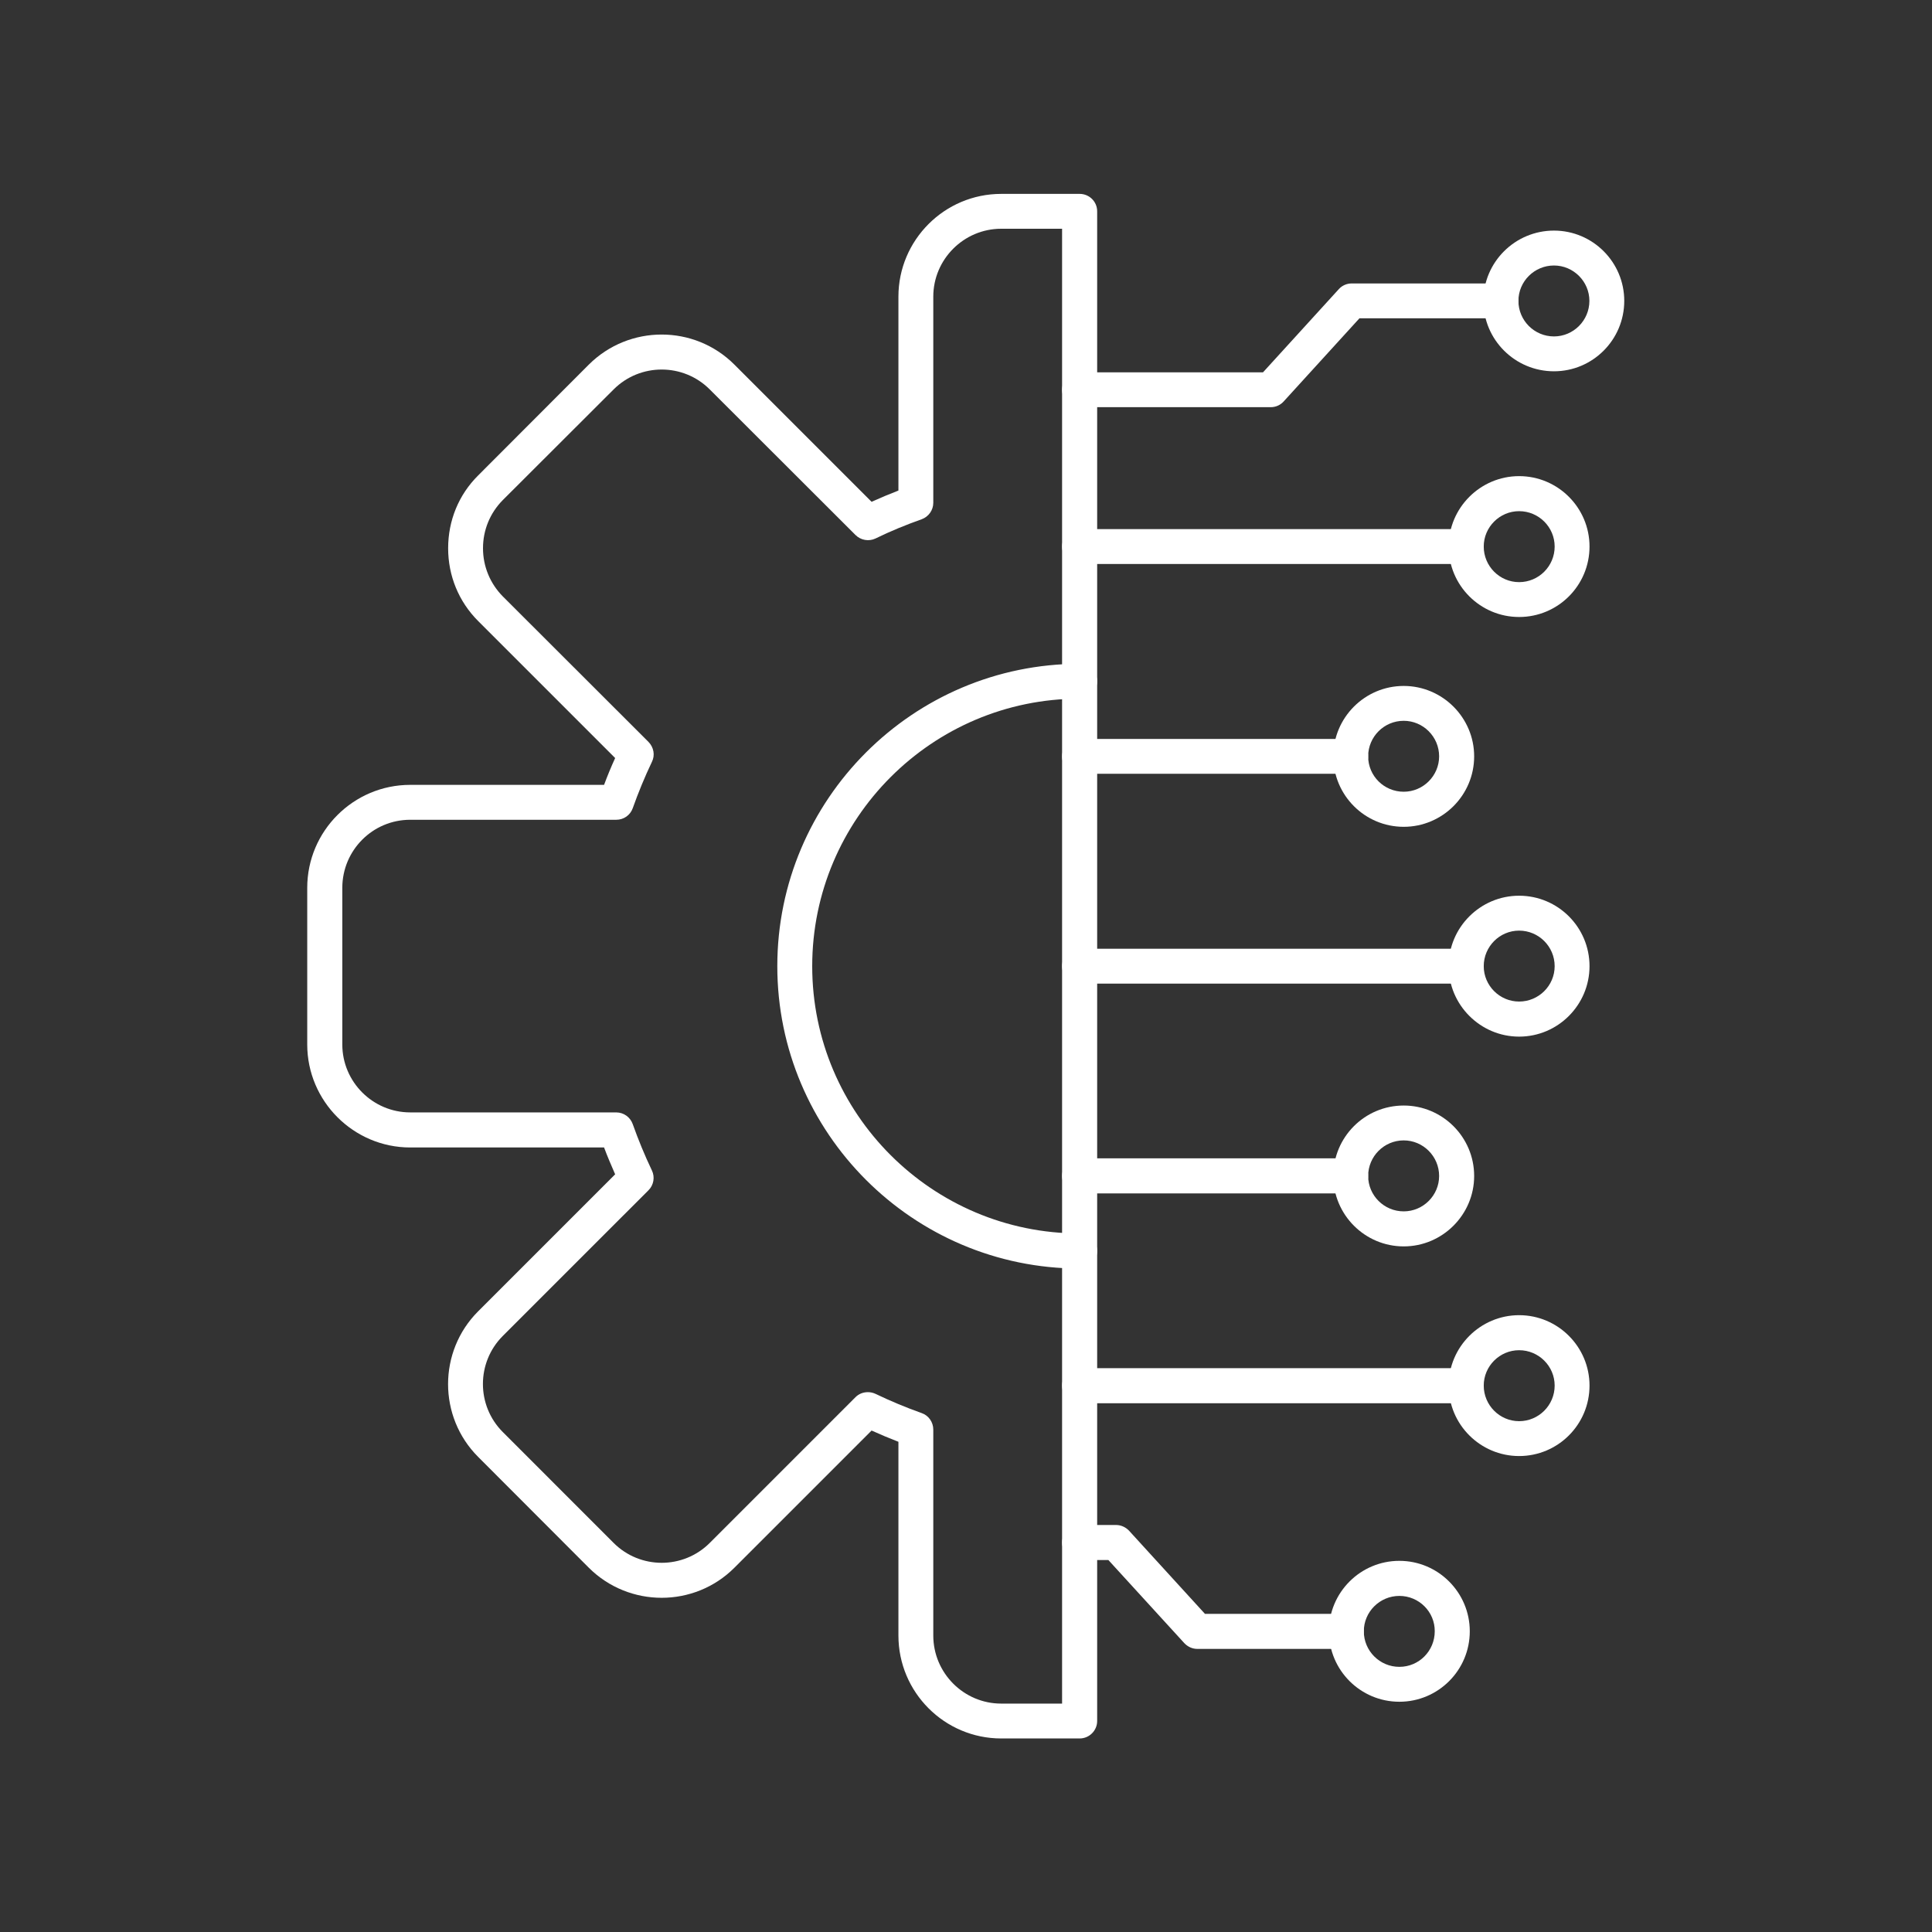
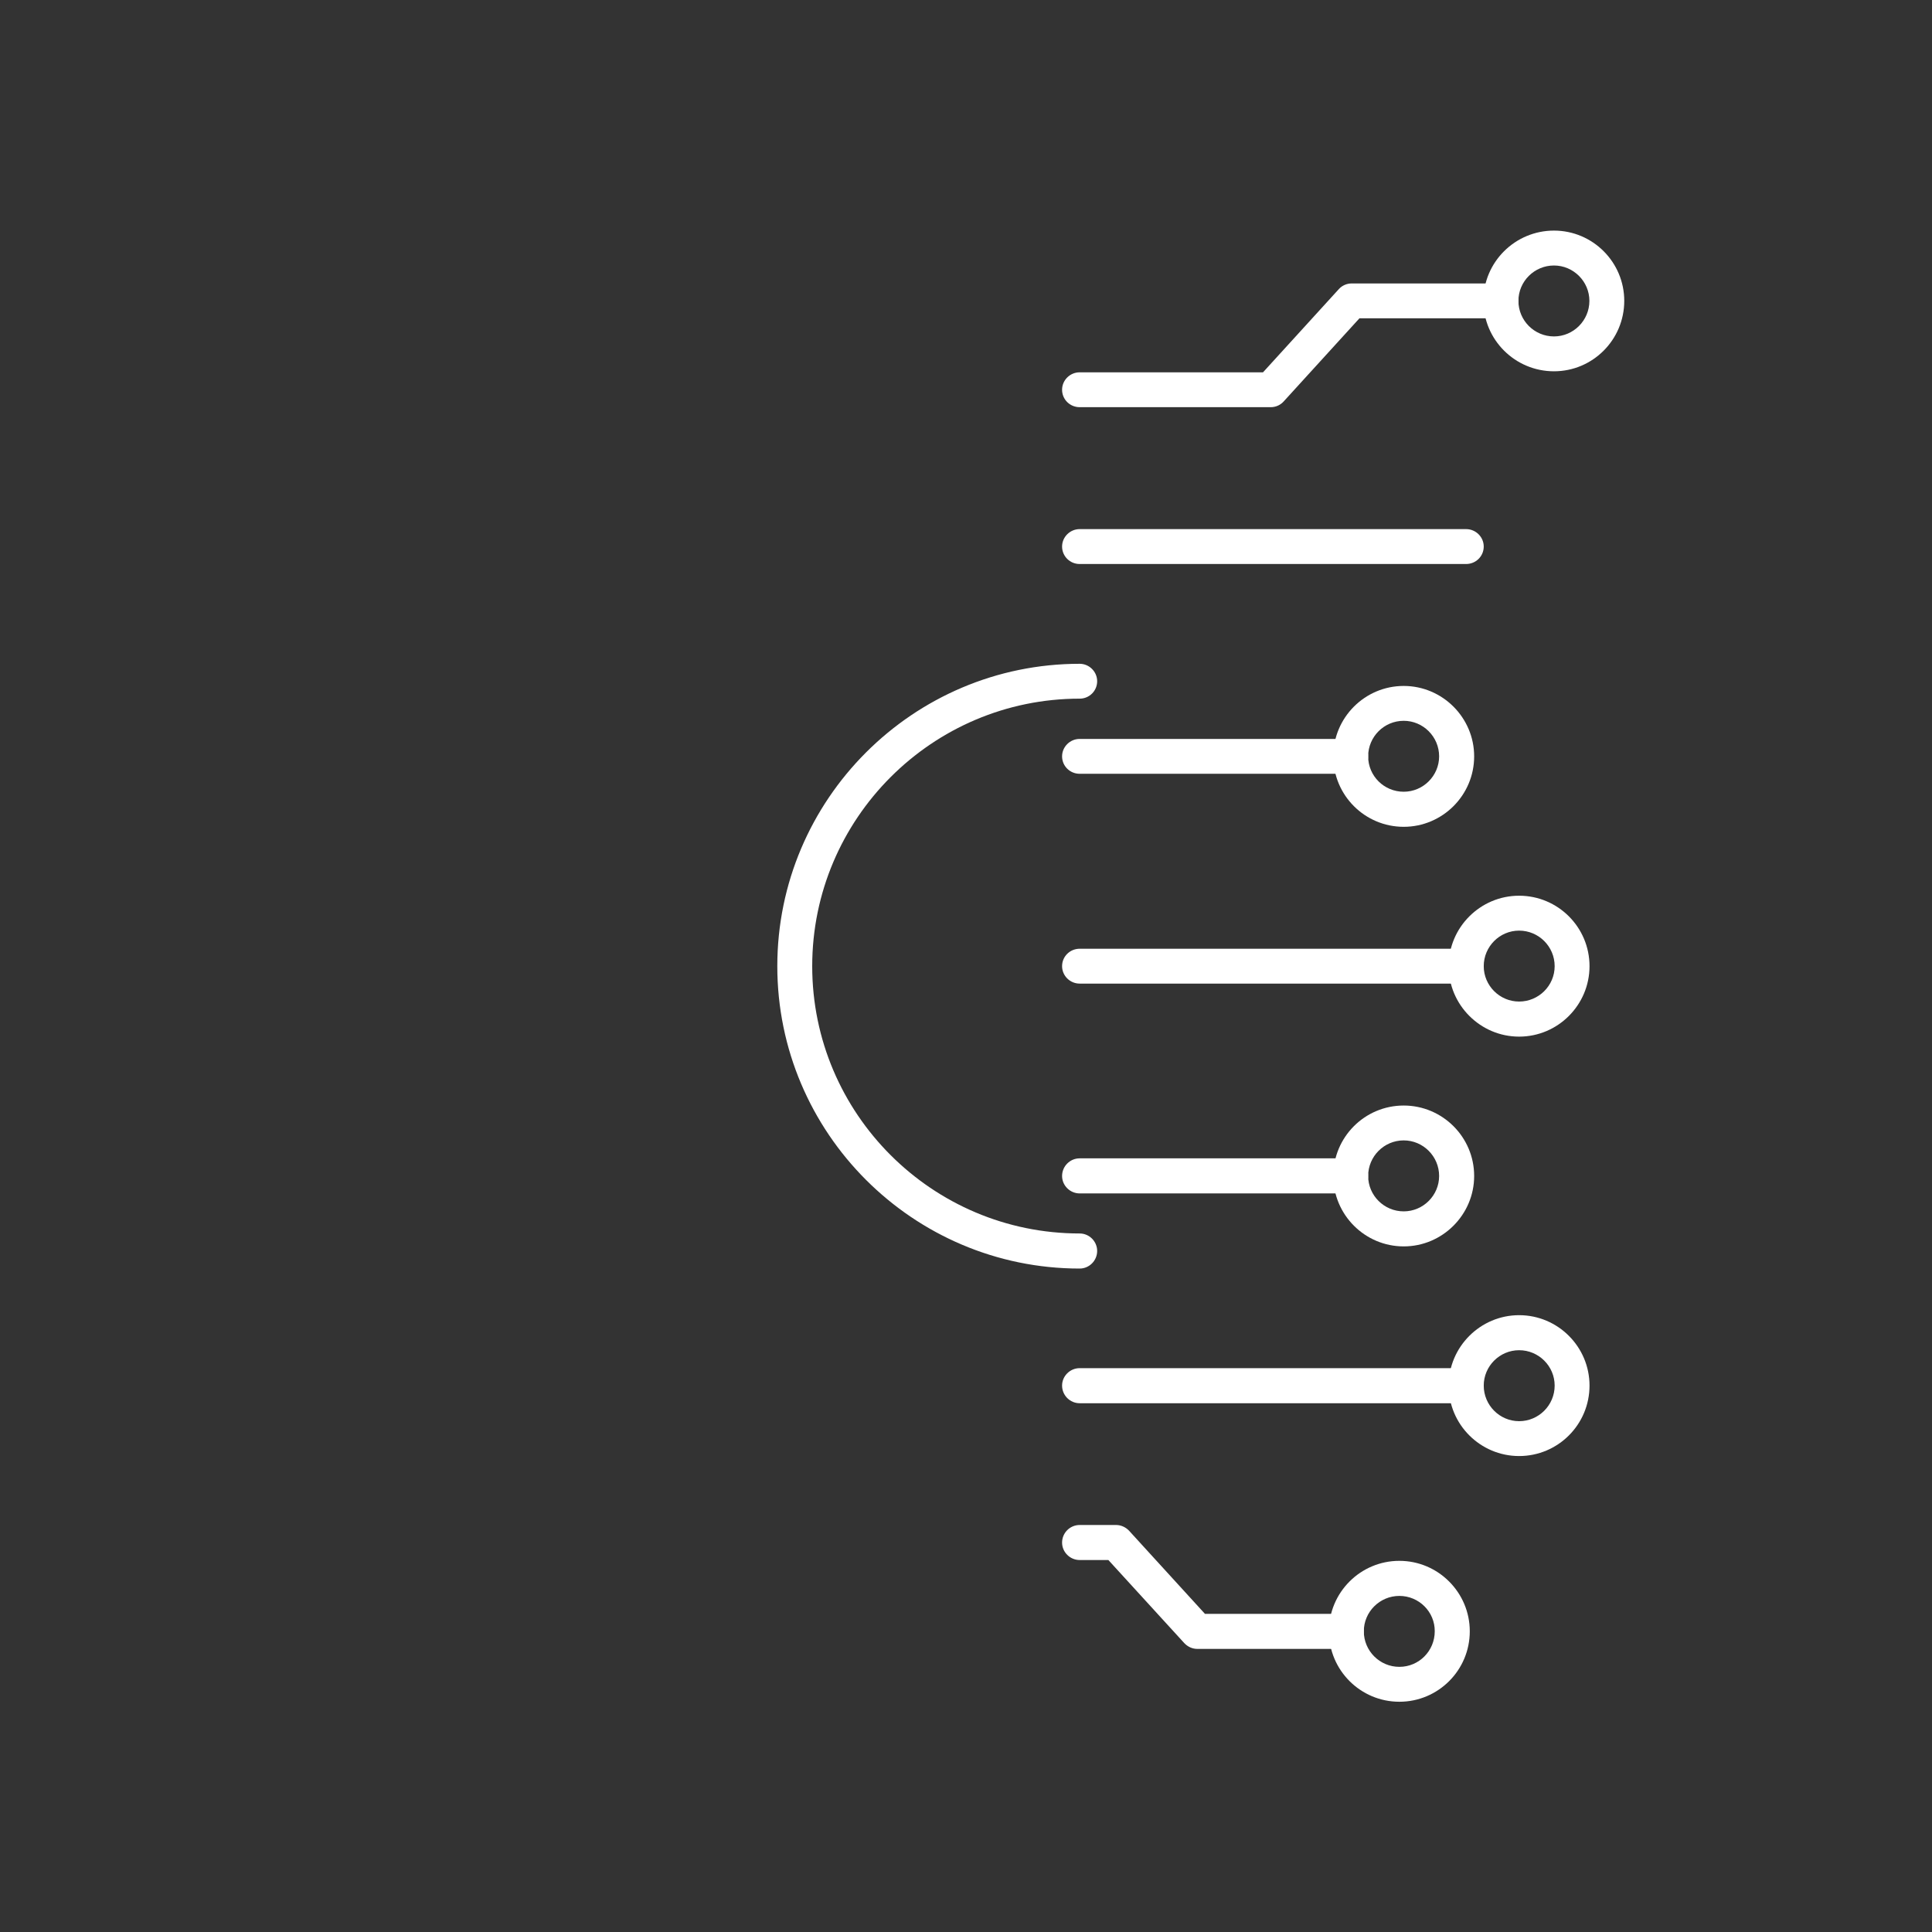
<svg xmlns="http://www.w3.org/2000/svg" width="60" zoomAndPan="magnify" viewBox="0 0 45 45" height="60" preserveAspectRatio="xMidYMid meet" version="1.0">
  <rect x="0" y="0" width="45" height="45" fill="#333333" stroke="none" />
  <defs>
    <clipPath id="c7bf141cea">
-       <path d="M 33 11 L 37.906 11 L 37.906 15 L 33 15 Z M 33 11 " clip-rule="nonzero" />
-     </clipPath>
+       </clipPath>
    <clipPath id="1f806386fd">
      <path d="M 33 20 L 37.906 20 L 37.906 25 L 33 25 Z M 33 20 " clip-rule="nonzero" />
    </clipPath>
    <clipPath id="c25ac52f00">
      <path d="M 33 30 L 37.906 30 L 37.906 34 L 33 34 Z M 33 30 " clip-rule="nonzero" />
    </clipPath>
    <clipPath id="32ac97c0ed">
      <path d="M 34 5 L 37.906 5 L 37.906 9 L 34 9 Z M 34 5 " clip-rule="nonzero" />
    </clipPath>
    <clipPath id="a51c259582">
      <path d="M 7.156 4.5 L 26 4.5 L 26 40.5 L 7.156 40.5 Z M 7.156 4.5 " clip-rule="nonzero" />
    </clipPath>
  </defs>
  <path fill="#ffffff" d="M 34.148 13.137 L 25.148 13.137 C 24.922 13.137 24.738 12.957 24.738 12.73 C 24.738 12.508 24.922 12.324 25.148 12.324 L 34.148 12.324 C 34.375 12.324 34.559 12.508 34.559 12.73 C 34.559 12.957 34.375 13.137 34.148 13.137 Z M 34.148 13.137 " fill-opacity="1" fill-rule="nonzero" />
  <g clip-path="url(#c7bf141cea)">
    <path fill="#ffffff" d="M 35.383 14.371 C 34.48 14.371 33.742 13.637 33.742 12.73 C 33.742 11.828 34.48 11.09 35.383 11.09 C 36.289 11.09 37.023 11.828 37.023 12.73 C 37.023 13.637 36.289 14.371 35.383 14.371 Z M 35.383 11.906 C 34.93 11.906 34.559 12.277 34.559 12.73 C 34.559 13.188 34.93 13.559 35.383 13.559 C 35.84 13.559 36.211 13.188 36.211 12.73 C 36.211 12.277 35.84 11.906 35.383 11.906 Z M 35.383 11.906 " fill-opacity="1" fill-rule="nonzero" />
  </g>
  <path fill="#ffffff" d="M 31.461 18.023 L 25.148 18.023 C 24.922 18.023 24.738 17.844 24.738 17.617 C 24.738 17.395 24.922 17.211 25.148 17.211 L 31.461 17.211 C 31.688 17.211 31.867 17.395 31.867 17.617 C 31.867 17.844 31.688 18.023 31.461 18.023 Z M 31.461 18.023 " fill-opacity="1" fill-rule="nonzero" />
  <path fill="#ffffff" d="M 32.695 19.258 C 31.789 19.258 31.055 18.523 31.055 17.617 C 31.055 16.715 31.789 15.977 32.695 15.977 C 33.598 15.977 34.336 16.715 34.336 17.617 C 34.336 18.523 33.598 19.258 32.695 19.258 Z M 32.695 16.789 C 32.238 16.789 31.867 17.16 31.867 17.617 C 31.867 18.074 32.238 18.441 32.695 18.441 C 33.148 18.441 33.52 18.07 33.52 17.617 C 33.52 17.16 33.148 16.789 32.695 16.789 Z M 32.695 16.789 " fill-opacity="1" fill-rule="nonzero" />
  <path fill="#ffffff" d="M 34.148 22.91 L 25.148 22.91 C 24.922 22.91 24.738 22.727 24.738 22.504 C 24.738 22.277 24.922 22.098 25.148 22.098 L 34.148 22.098 C 34.375 22.098 34.559 22.277 34.559 22.504 C 34.559 22.727 34.375 22.91 34.148 22.91 Z M 34.148 22.91 " fill-opacity="1" fill-rule="nonzero" />
  <g clip-path="url(#1f806386fd)">
    <path fill="#ffffff" d="M 35.383 24.145 C 34.48 24.145 33.742 23.406 33.742 22.504 C 33.742 21.598 34.48 20.863 35.383 20.863 C 36.289 20.863 37.023 21.598 37.023 22.504 C 37.023 23.406 36.289 24.145 35.383 24.145 Z M 35.383 21.676 C 34.93 21.676 34.559 22.047 34.559 22.504 C 34.559 22.957 34.93 23.328 35.383 23.328 C 35.84 23.328 36.211 22.957 36.211 22.504 C 36.211 22.047 35.84 21.676 35.383 21.676 Z M 35.383 21.676 " fill-opacity="1" fill-rule="nonzero" />
  </g>
  <path fill="#ffffff" d="M 31.461 27.797 L 25.148 27.797 C 24.922 27.797 24.738 27.613 24.738 27.391 C 24.738 27.164 24.922 26.98 25.148 26.98 L 31.461 26.98 C 31.688 26.98 31.867 27.164 31.867 27.391 C 31.867 27.613 31.688 27.797 31.461 27.797 Z M 31.461 27.797 " fill-opacity="1" fill-rule="nonzero" />
  <path fill="#ffffff" d="M 32.695 29.031 C 31.789 29.031 31.055 28.293 31.055 27.391 C 31.055 26.484 31.789 25.75 32.695 25.75 C 33.598 25.75 34.336 26.484 34.336 27.391 C 34.336 28.293 33.598 29.031 32.695 29.031 Z M 32.695 26.562 C 32.238 26.562 31.867 26.934 31.867 27.391 C 31.867 27.844 32.238 28.215 32.695 28.215 C 33.148 28.215 33.52 27.844 33.52 27.391 C 33.52 26.934 33.148 26.562 32.695 26.562 Z M 32.695 26.562 " fill-opacity="1" fill-rule="nonzero" />
  <path fill="#ffffff" d="M 34.148 32.684 L 25.148 32.684 C 24.922 32.684 24.738 32.5 24.738 32.273 C 24.738 32.051 24.922 31.867 25.148 31.867 L 34.148 31.867 C 34.375 31.867 34.559 32.051 34.559 32.273 C 34.559 32.5 34.375 32.684 34.148 32.684 Z M 34.148 32.684 " fill-opacity="1" fill-rule="nonzero" />
  <g clip-path="url(#c25ac52f00)">
    <path fill="#ffffff" d="M 35.383 33.914 C 34.48 33.914 33.742 33.18 33.742 32.273 C 33.742 31.371 34.48 30.633 35.383 30.633 C 36.289 30.633 37.023 31.371 37.023 32.273 C 37.023 33.18 36.289 33.914 35.383 33.914 Z M 35.383 31.449 C 34.93 31.449 34.559 31.82 34.559 32.273 C 34.559 32.73 34.93 33.102 35.383 33.102 C 35.84 33.102 36.211 32.73 36.211 32.273 C 36.211 31.82 35.84 31.449 35.383 31.449 Z M 35.383 31.449 " fill-opacity="1" fill-rule="nonzero" />
  </g>
  <path fill="#ffffff" d="M 29.598 9.484 L 25.148 9.484 C 24.922 9.484 24.738 9.305 24.738 9.078 C 24.738 8.855 24.922 8.672 25.148 8.672 L 29.418 8.672 L 31.184 6.734 C 31.262 6.648 31.371 6.602 31.484 6.602 L 34.961 6.602 C 35.184 6.602 35.367 6.785 35.367 7.008 C 35.367 7.234 35.184 7.414 34.961 7.414 L 31.664 7.414 L 29.898 9.352 C 29.82 9.438 29.711 9.484 29.598 9.484 Z M 29.598 9.484 " fill-opacity="1" fill-rule="nonzero" />
  <g clip-path="url(#32ac97c0ed)">
    <path fill="#ffffff" d="M 36.195 8.648 C 35.289 8.648 34.551 7.914 34.551 7.008 C 34.551 6.105 35.289 5.371 36.195 5.371 C 37.098 5.371 37.832 6.105 37.832 7.008 C 37.832 7.914 37.098 8.648 36.195 8.648 Z M 36.195 6.184 C 35.738 6.184 35.367 6.555 35.367 7.008 C 35.367 7.465 35.738 7.836 36.195 7.836 C 36.648 7.836 37.02 7.465 37.02 7.008 C 37.02 6.555 36.648 6.184 36.195 6.184 Z M 36.195 6.184 " fill-opacity="1" fill-rule="nonzero" />
  </g>
  <path fill="#ffffff" d="M 31.359 38.406 L 27.887 38.406 C 27.77 38.406 27.664 38.355 27.586 38.273 L 25.816 36.336 L 25.148 36.336 C 24.922 36.336 24.738 36.152 24.738 35.93 C 24.738 35.703 24.922 35.52 25.148 35.52 L 25.996 35.52 C 26.109 35.52 26.219 35.57 26.297 35.652 L 28.066 37.59 L 31.359 37.59 C 31.582 37.59 31.766 37.773 31.766 37.996 C 31.766 38.223 31.586 38.406 31.359 38.406 Z M 31.359 38.406 " fill-opacity="1" fill-rule="nonzero" />
  <path fill="#ffffff" d="M 32.594 39.637 C 31.688 39.637 30.953 38.902 30.953 37.996 C 30.953 37.09 31.688 36.355 32.594 36.355 C 33.5 36.355 34.234 37.094 34.234 37.996 C 34.234 38.902 33.5 39.637 32.594 39.637 Z M 32.594 37.172 C 32.137 37.172 31.766 37.543 31.766 37.996 C 31.766 38.453 32.137 38.824 32.594 38.824 C 33.051 38.824 33.418 38.453 33.418 37.996 C 33.422 37.543 33.051 37.172 32.594 37.172 Z M 32.594 37.172 " fill-opacity="1" fill-rule="nonzero" />
  <g clip-path="url(#a51c259582)">
-     <path fill="#ffffff" d="M 25.148 40.492 L 23.32 40.492 C 22 40.492 20.926 39.418 20.926 38.094 L 20.926 33.582 C 20.715 33.5 20.508 33.414 20.301 33.32 L 17.105 36.516 C 16.172 37.449 14.652 37.449 13.715 36.516 L 11.137 33.934 C 10.203 33 10.203 31.477 11.137 30.543 L 14.328 27.352 C 14.238 27.145 14.148 26.938 14.07 26.727 L 9.555 26.727 C 8.234 26.727 7.156 25.648 7.156 24.328 L 7.156 20.68 C 7.156 19.355 8.234 18.281 9.555 18.281 L 14.07 18.281 C 14.148 18.07 14.234 17.863 14.328 17.656 L 11.137 14.465 C 10.684 14.012 10.438 13.41 10.438 12.77 C 10.438 12.125 10.684 11.523 11.137 11.074 L 13.715 8.492 C 14.652 7.559 16.172 7.559 17.105 8.492 L 20.301 11.688 C 20.508 11.594 20.715 11.508 20.926 11.426 L 20.926 6.91 C 20.926 5.59 22 4.516 23.32 4.516 L 25.148 4.516 C 25.371 4.516 25.555 4.695 25.555 4.922 L 25.555 40.086 C 25.555 40.309 25.371 40.492 25.148 40.492 Z M 20.215 32.426 C 20.273 32.426 20.332 32.438 20.391 32.465 C 20.742 32.633 21.105 32.785 21.469 32.914 C 21.629 32.969 21.738 33.125 21.738 33.297 L 21.738 38.094 C 21.738 38.969 22.449 39.68 23.32 39.68 L 24.738 39.68 L 24.738 5.328 L 23.32 5.328 C 22.449 5.328 21.738 6.039 21.738 6.91 L 21.738 11.711 C 21.738 11.883 21.629 12.035 21.469 12.094 C 21.105 12.223 20.742 12.371 20.391 12.543 C 20.234 12.617 20.047 12.582 19.926 12.461 L 16.531 9.07 C 15.914 8.453 14.91 8.453 14.293 9.07 L 11.711 11.648 C 11.414 11.949 11.25 12.344 11.25 12.77 C 11.25 13.191 11.414 13.59 11.711 13.891 L 15.105 17.281 C 15.227 17.406 15.262 17.59 15.184 17.746 C 15.016 18.098 14.867 18.461 14.738 18.824 C 14.68 18.988 14.527 19.094 14.355 19.094 L 9.555 19.094 C 8.68 19.094 7.973 19.805 7.973 20.68 L 7.973 24.328 C 7.973 25.199 8.684 25.91 9.555 25.91 L 14.352 25.91 C 14.527 25.91 14.68 26.02 14.738 26.184 C 14.867 26.547 15.016 26.91 15.184 27.262 C 15.258 27.414 15.227 27.602 15.105 27.723 L 11.711 31.117 C 11.094 31.734 11.094 32.738 11.711 33.355 L 14.293 35.938 C 14.91 36.555 15.914 36.555 16.531 35.938 L 19.926 32.543 C 20.004 32.465 20.105 32.426 20.215 32.426 Z M 20.215 32.426 " fill-opacity="1" fill-rule="nonzero" />
-   </g>
+     </g>
  <path fill="#ffffff" d="M 25.148 29.547 C 21.266 29.547 18.105 26.387 18.105 22.504 C 18.105 18.621 21.266 15.461 25.148 15.461 C 25.371 15.461 25.555 15.645 25.555 15.867 C 25.555 16.094 25.371 16.273 25.148 16.273 C 21.711 16.273 18.918 19.07 18.918 22.504 C 18.918 25.938 21.711 28.73 25.148 28.73 C 25.371 28.73 25.555 28.914 25.555 29.137 C 25.555 29.363 25.371 29.547 25.148 29.547 Z M 25.148 29.547 " fill-opacity="1" fill-rule="nonzero" />
</svg>